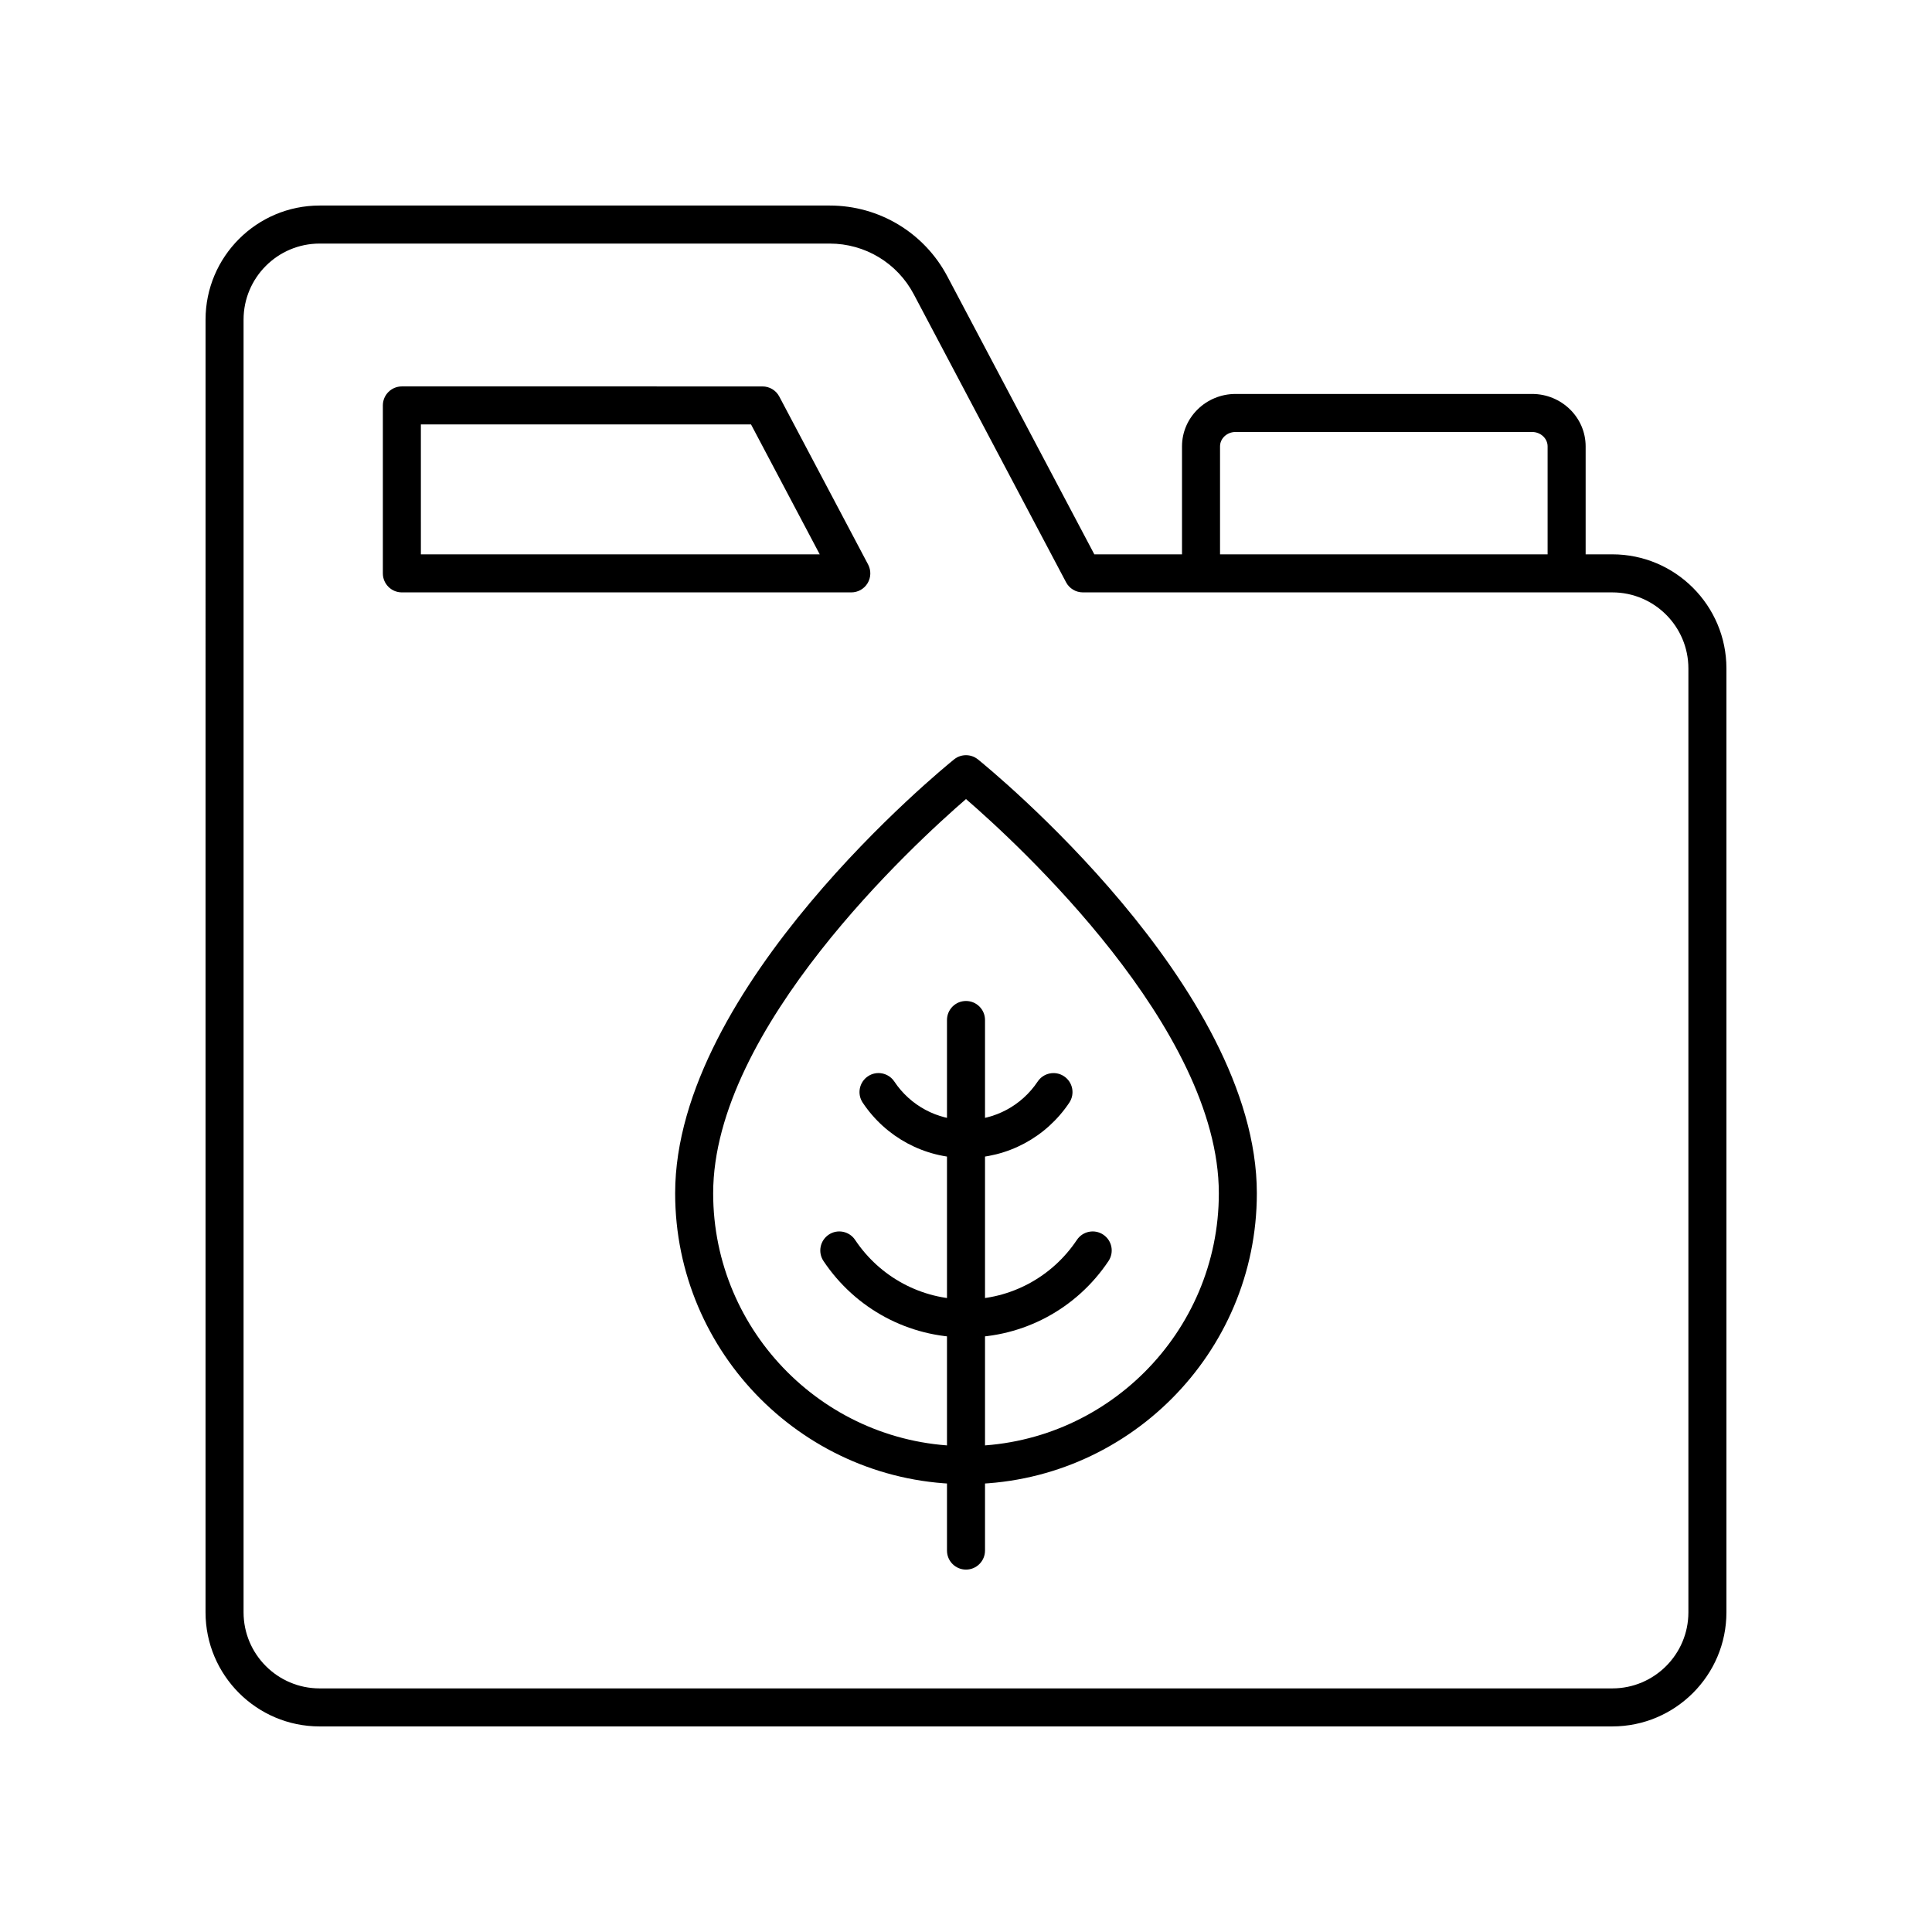
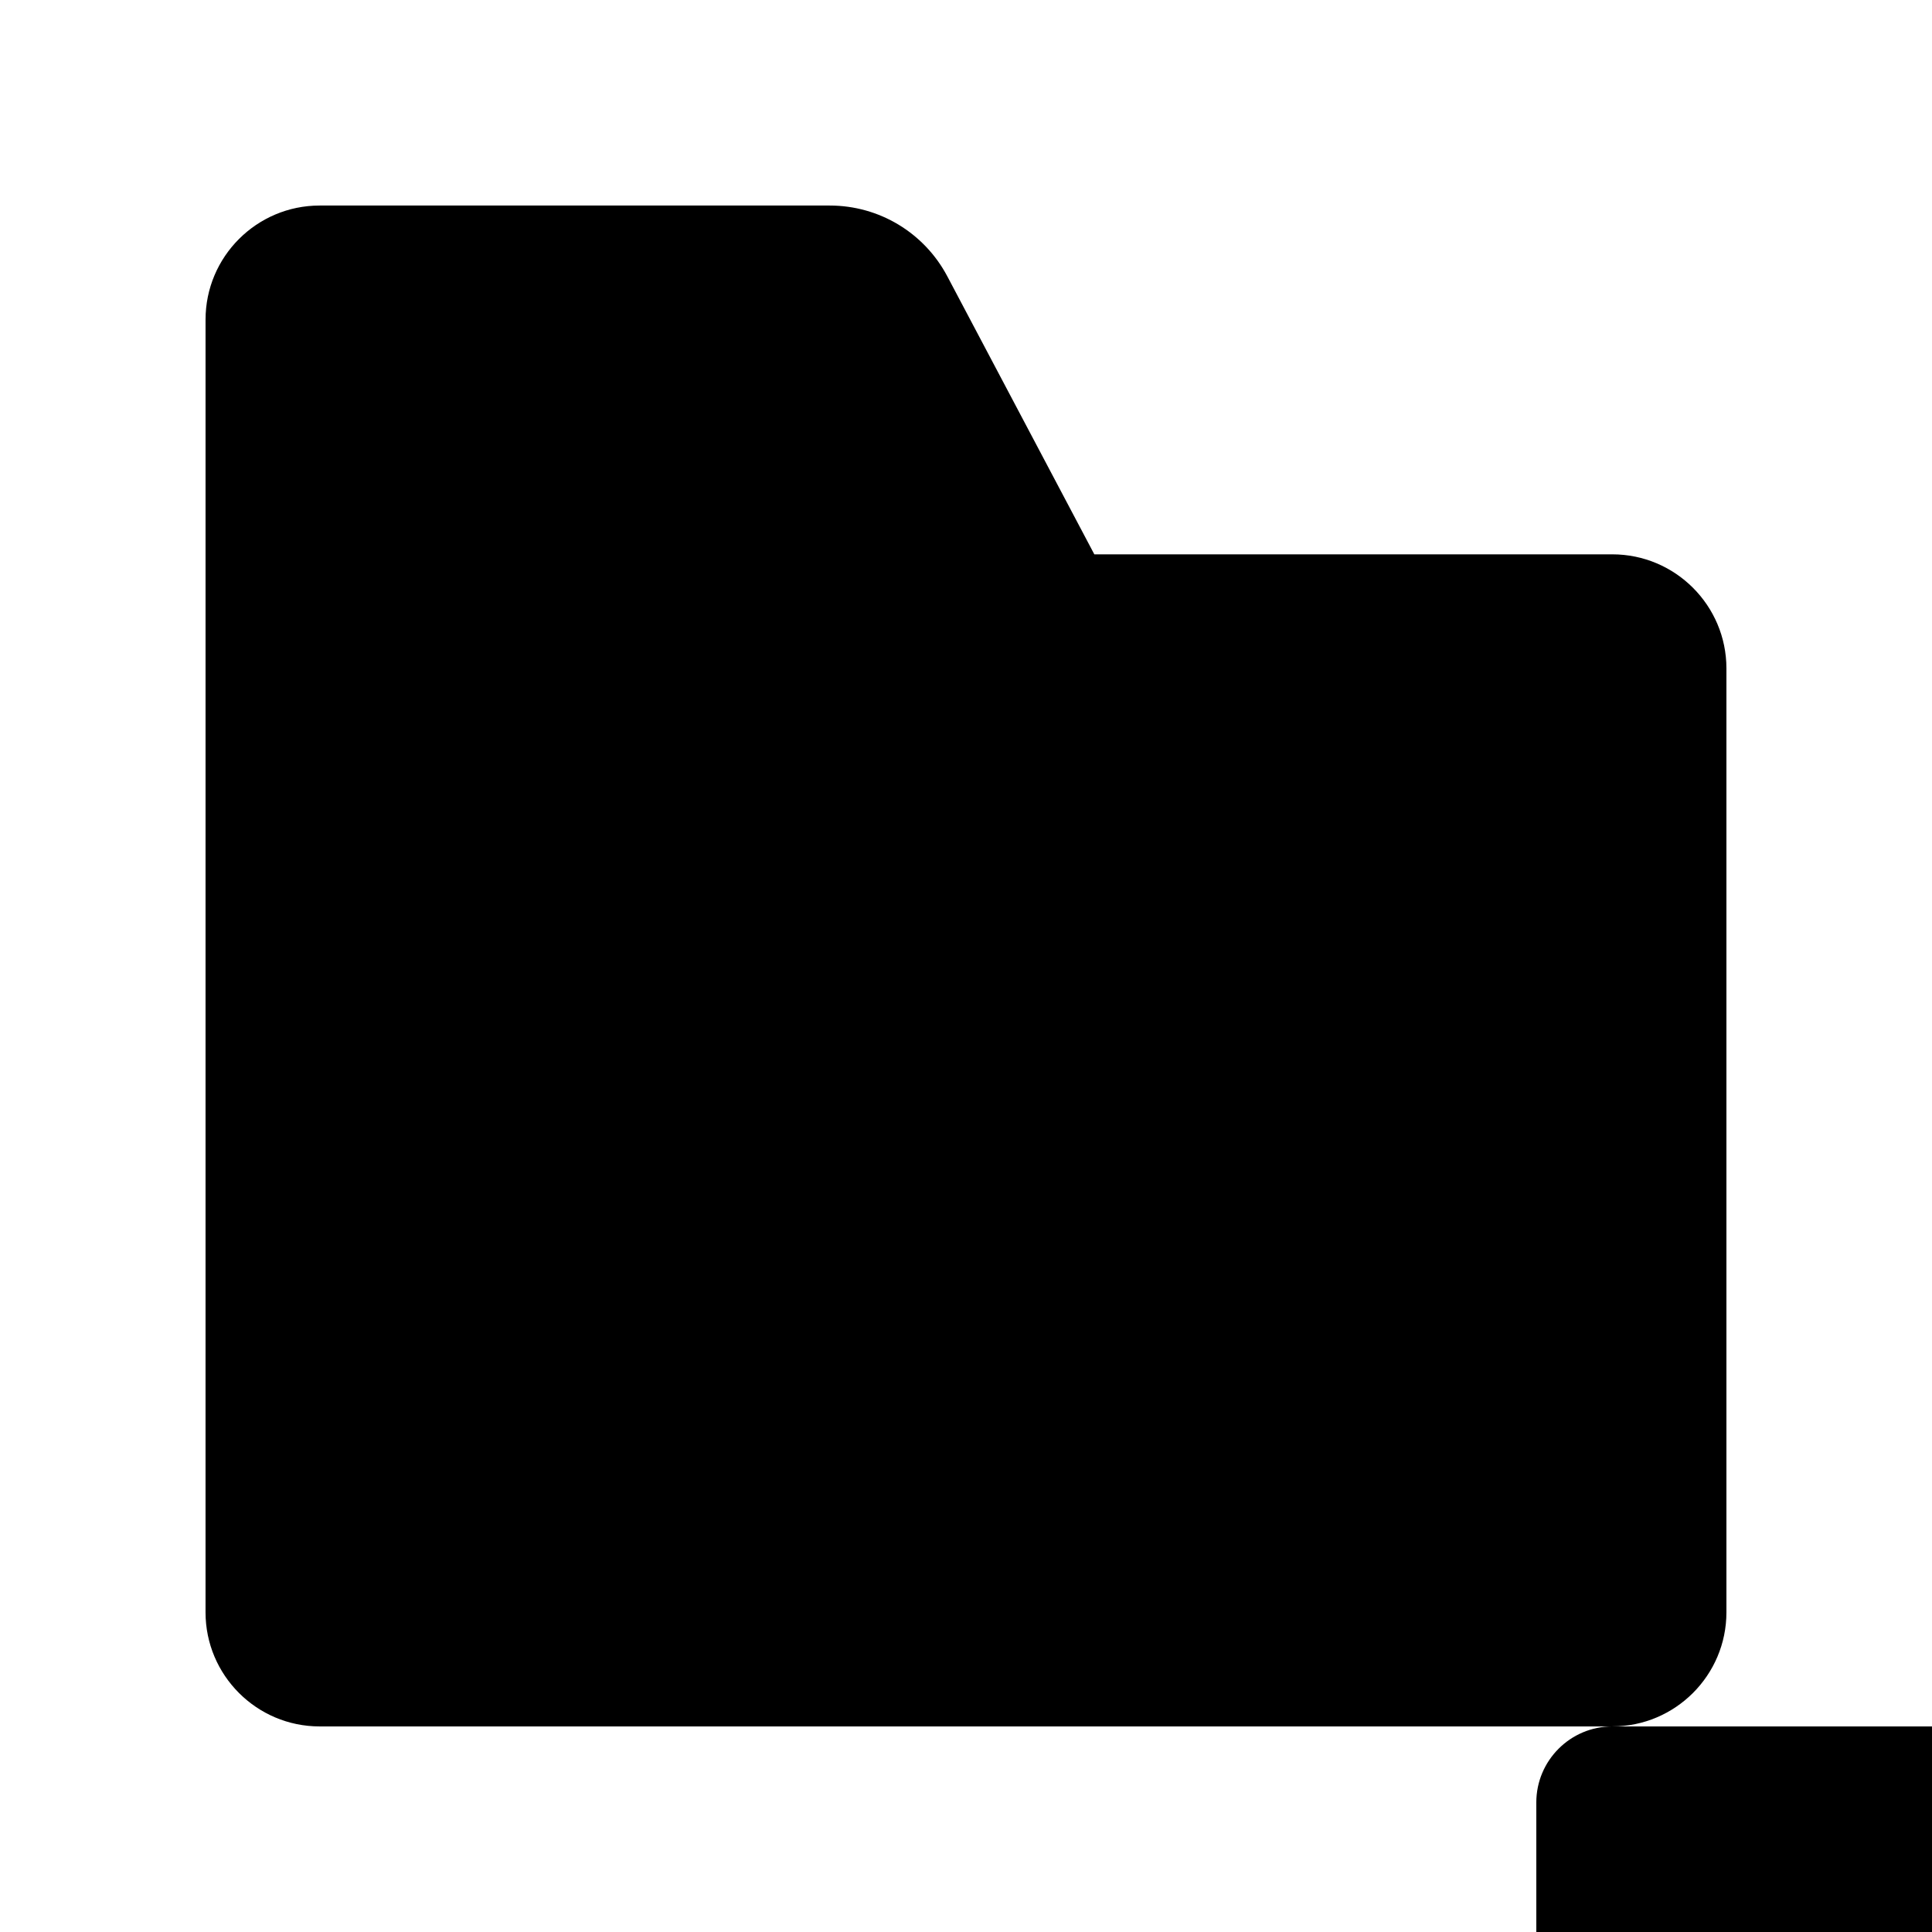
<svg xmlns="http://www.w3.org/2000/svg" fill="#000000" width="800px" height="800px" version="1.1" viewBox="144 144 512 512">
  <g>
    <path d="m400 559.96c-2.781 0-5.039-2.254-5.039-5.039v-140.61c0-2.781 2.254-5.039 5.039-5.039 2.781 0 5.039 2.254 5.039 5.039v140.61c-0.004 2.781-2.258 5.039-5.039 5.039z" />
-     <path d="m400 498.43c-15.188 0-29.305-7.57-37.766-20.246-1.543-2.316-0.922-5.441 1.391-6.988 2.305-1.551 5.438-0.926 6.988 1.391 6.59 9.871 17.574 15.766 29.387 15.766 11.809 0 22.797-5.894 29.387-15.766 1.543-2.316 4.676-2.941 6.988-1.391 2.316 1.543 2.938 4.672 1.391 6.988-8.465 12.676-22.582 20.246-37.766 20.246z" />
    <path d="m400 450.89c-11.008 0-21.242-5.484-27.375-14.676-1.543-2.316-0.922-5.441 1.391-6.988 2.305-1.551 5.438-0.922 6.988 1.391 4.258 6.387 11.359 10.195 18.996 10.195 7.633 0 14.734-3.812 18.996-10.191 1.543-2.312 4.68-2.941 6.988-1.391 2.316 1.543 2.938 4.672 1.391 6.988-6.133 9.184-16.367 14.672-27.375 14.672z" />
    <path d="m400 537.31c-42.5 0-77.078-34.578-77.078-77.078 0-54.699 70.898-112.55 73.914-114.98 1.844-1.492 4.481-1.492 6.328 0 3.019 2.438 73.914 60.289 73.914 114.98 0 42.5-34.578 77.078-77.078 77.078zm0-181.55c-13.688 11.836-67.004 60.77-67.004 104.47 0 36.945 30.055 67.004 67.004 67.004 36.945 0 67.004-30.055 67.004-67.004-0.004-43.699-53.32-92.633-67.004-104.47z" />
-     <path d="m559.17 299c-2.781 0-5.039-2.254-5.039-5.039v-31.668c0-2.102-1.848-3.816-4.117-3.816h-78.574c-2.269 0-4.117 1.711-4.117 3.816v31.668c0 2.781-2.254 5.039-5.039 5.039-2.781 0-5.039-2.254-5.039-5.039v-31.668c0-7.66 6.367-13.891 14.195-13.891h78.578c7.828 0 14.195 6.231 14.195 13.891v31.668c-0.004 2.781-2.258 5.039-5.043 5.039z" />
-     <path d="m571.29 601.52h-342.59c-16.668 0-30.23-13.559-30.23-30.23l0.004-342.59c0-16.668 13.559-30.23 30.23-30.23h135.18c13.105 0 25.051 7.199 31.176 18.781l38.949 73.656h137.28c16.668 0 30.23 13.559 30.23 30.23v250.15c0 16.668-13.562 30.23-30.23 30.23zm-342.59-392.97c-11.113 0-20.152 9.039-20.152 20.152v342.59c0 11.113 9.039 20.152 20.152 20.152h342.59c11.113 0 20.152-9.039 20.152-20.152v-250.15c0-11.113-9.039-20.152-20.152-20.152h-140.32c-1.867 0-3.582-1.031-4.453-2.684l-40.367-76.34c-4.375-8.273-12.91-13.414-22.27-13.414z" />
-     <path d="m369.61 300.99h-119.11c-2.781 0-5.039-2.254-5.039-5.039v-44.508c0-2.781 2.254-5.039 5.039-5.039l95.57 0.004c1.867 0 3.582 1.031 4.453 2.684l23.535 44.508c0.828 1.559 0.773 3.441-0.137 4.953-0.91 1.512-2.551 2.438-4.316 2.438zm-114.07-10.078h105.7l-18.207-34.43h-87.496z" />
+     <path d="m571.29 601.52h-342.59c-16.668 0-30.23-13.559-30.23-30.23l0.004-342.59c0-16.668 13.559-30.23 30.23-30.23h135.18c13.105 0 25.051 7.199 31.176 18.781l38.949 73.656h137.28c16.668 0 30.23 13.559 30.23 30.23v250.15c0 16.668-13.562 30.23-30.23 30.23zc-11.113 0-20.152 9.039-20.152 20.152v342.59c0 11.113 9.039 20.152 20.152 20.152h342.59c11.113 0 20.152-9.039 20.152-20.152v-250.15c0-11.113-9.039-20.152-20.152-20.152h-140.32c-1.867 0-3.582-1.031-4.453-2.684l-40.367-76.34c-4.375-8.273-12.91-13.414-22.27-13.414z" />
  </g>
</svg>